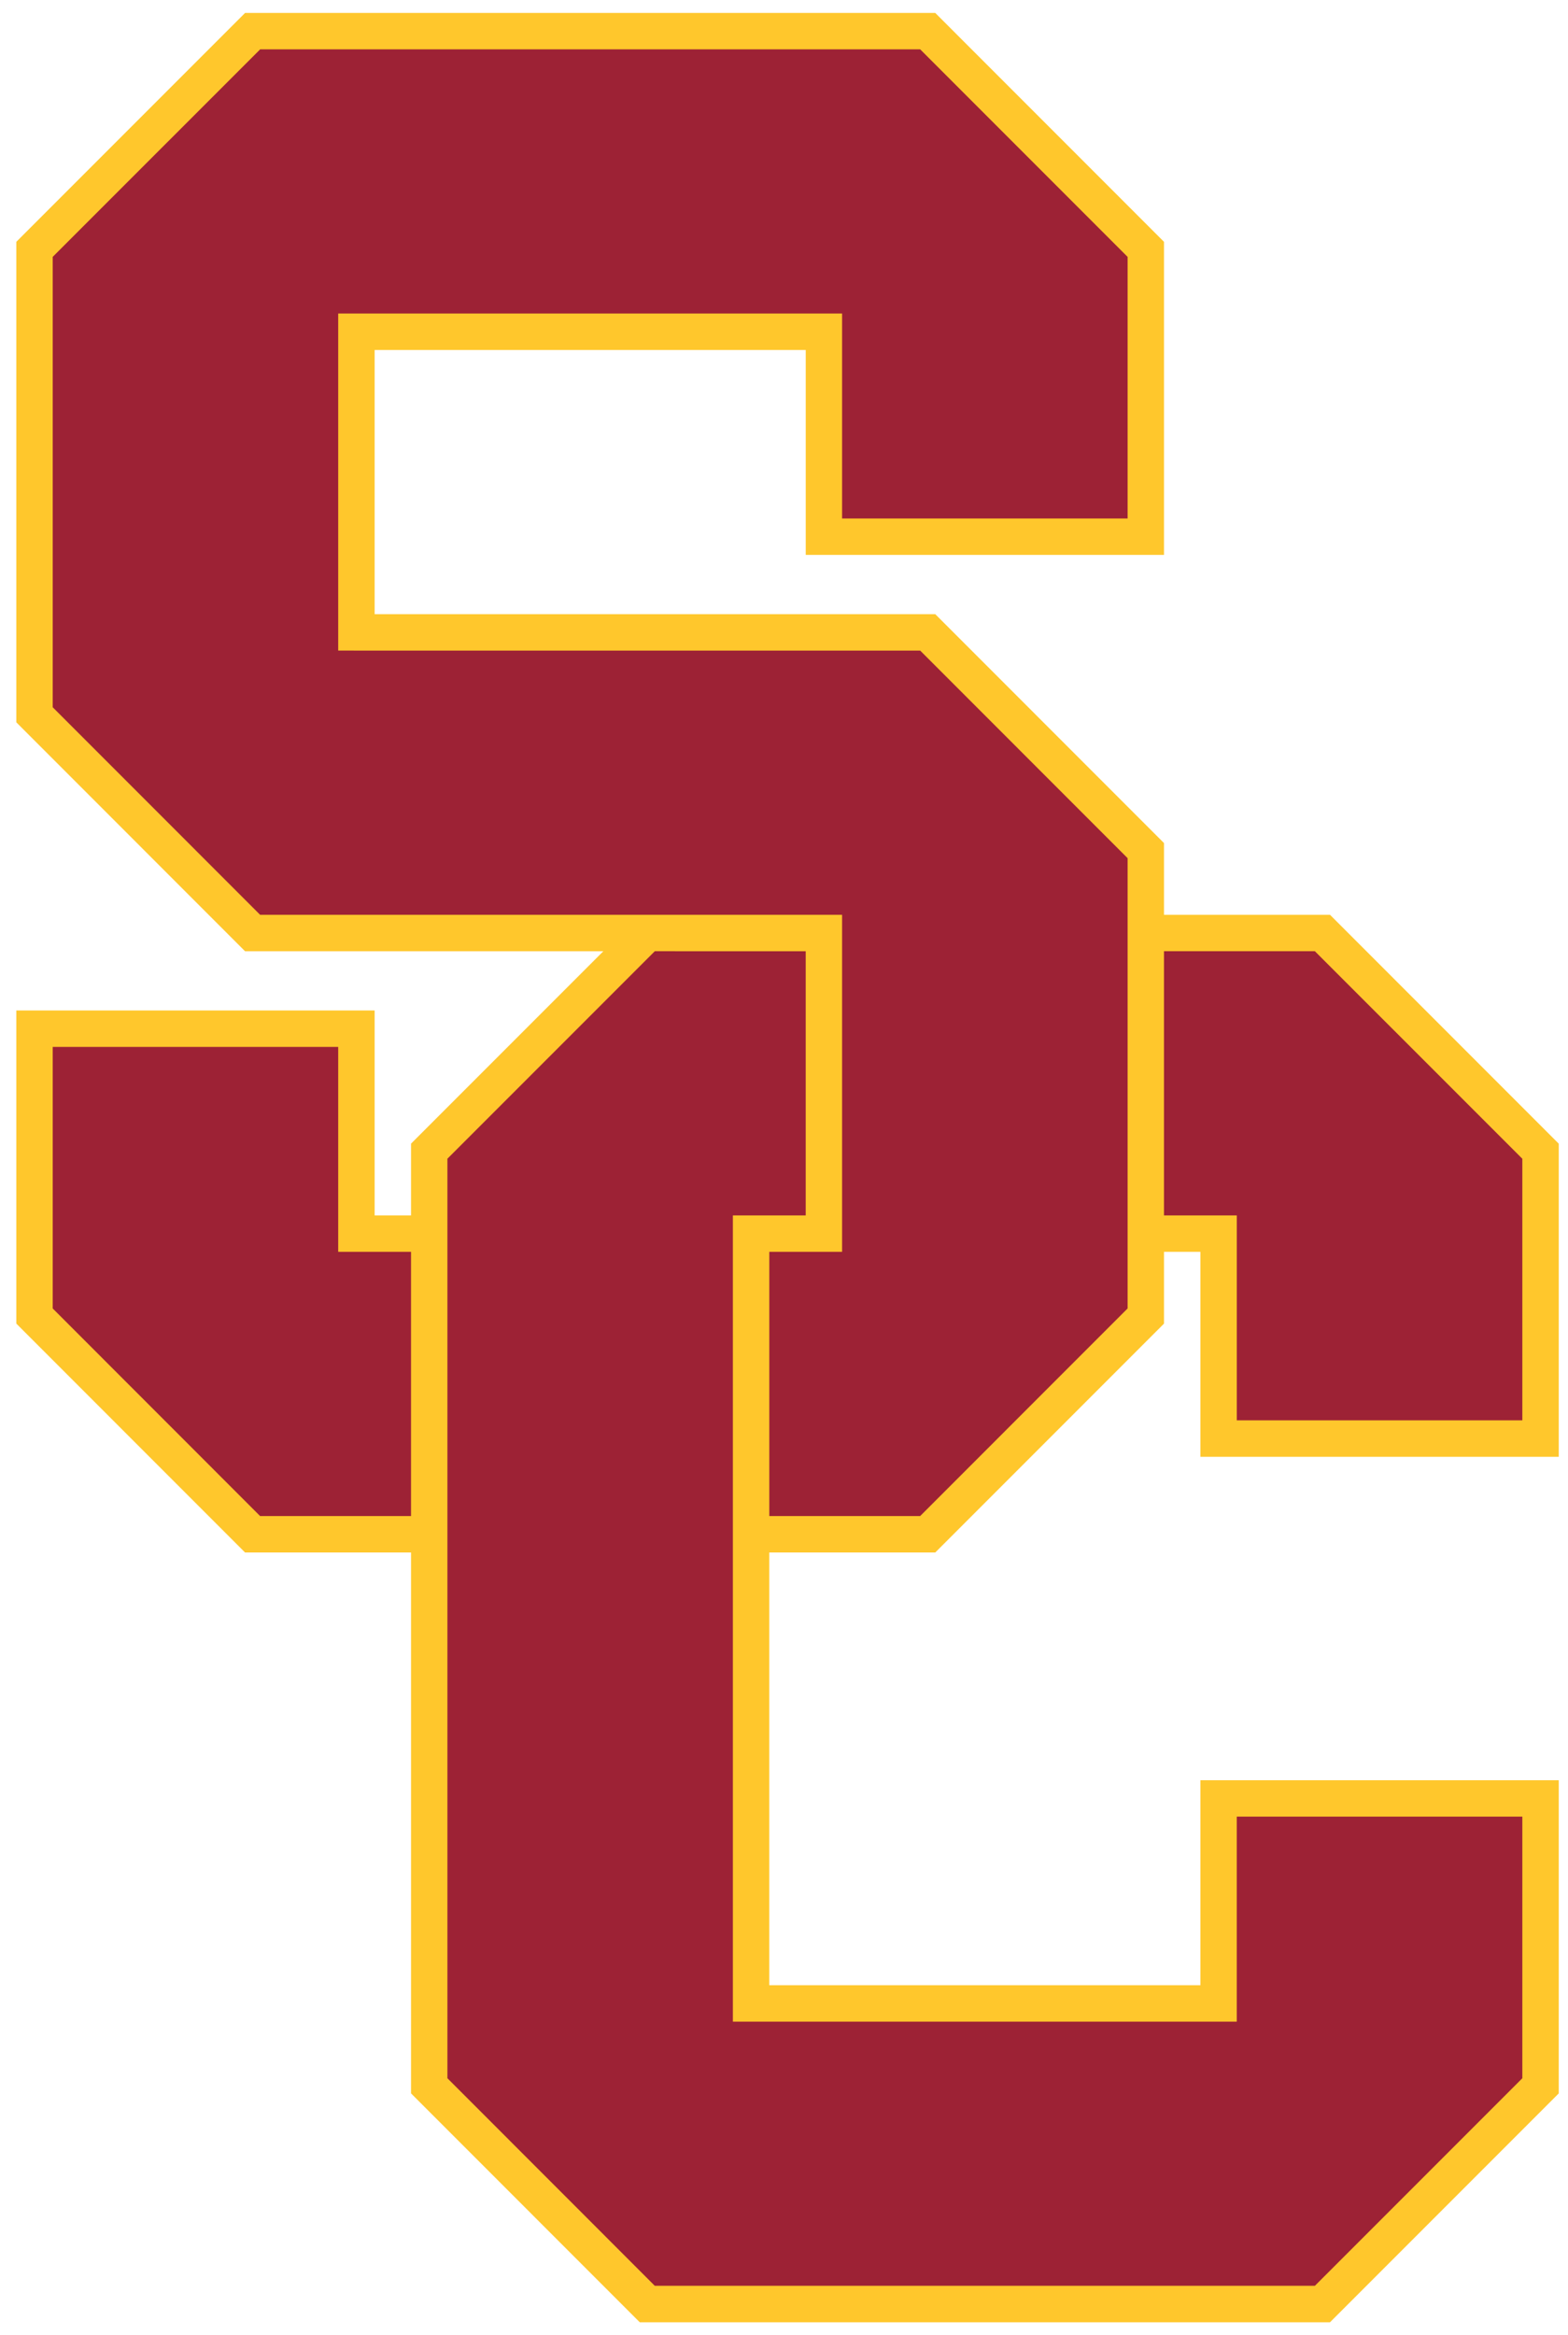
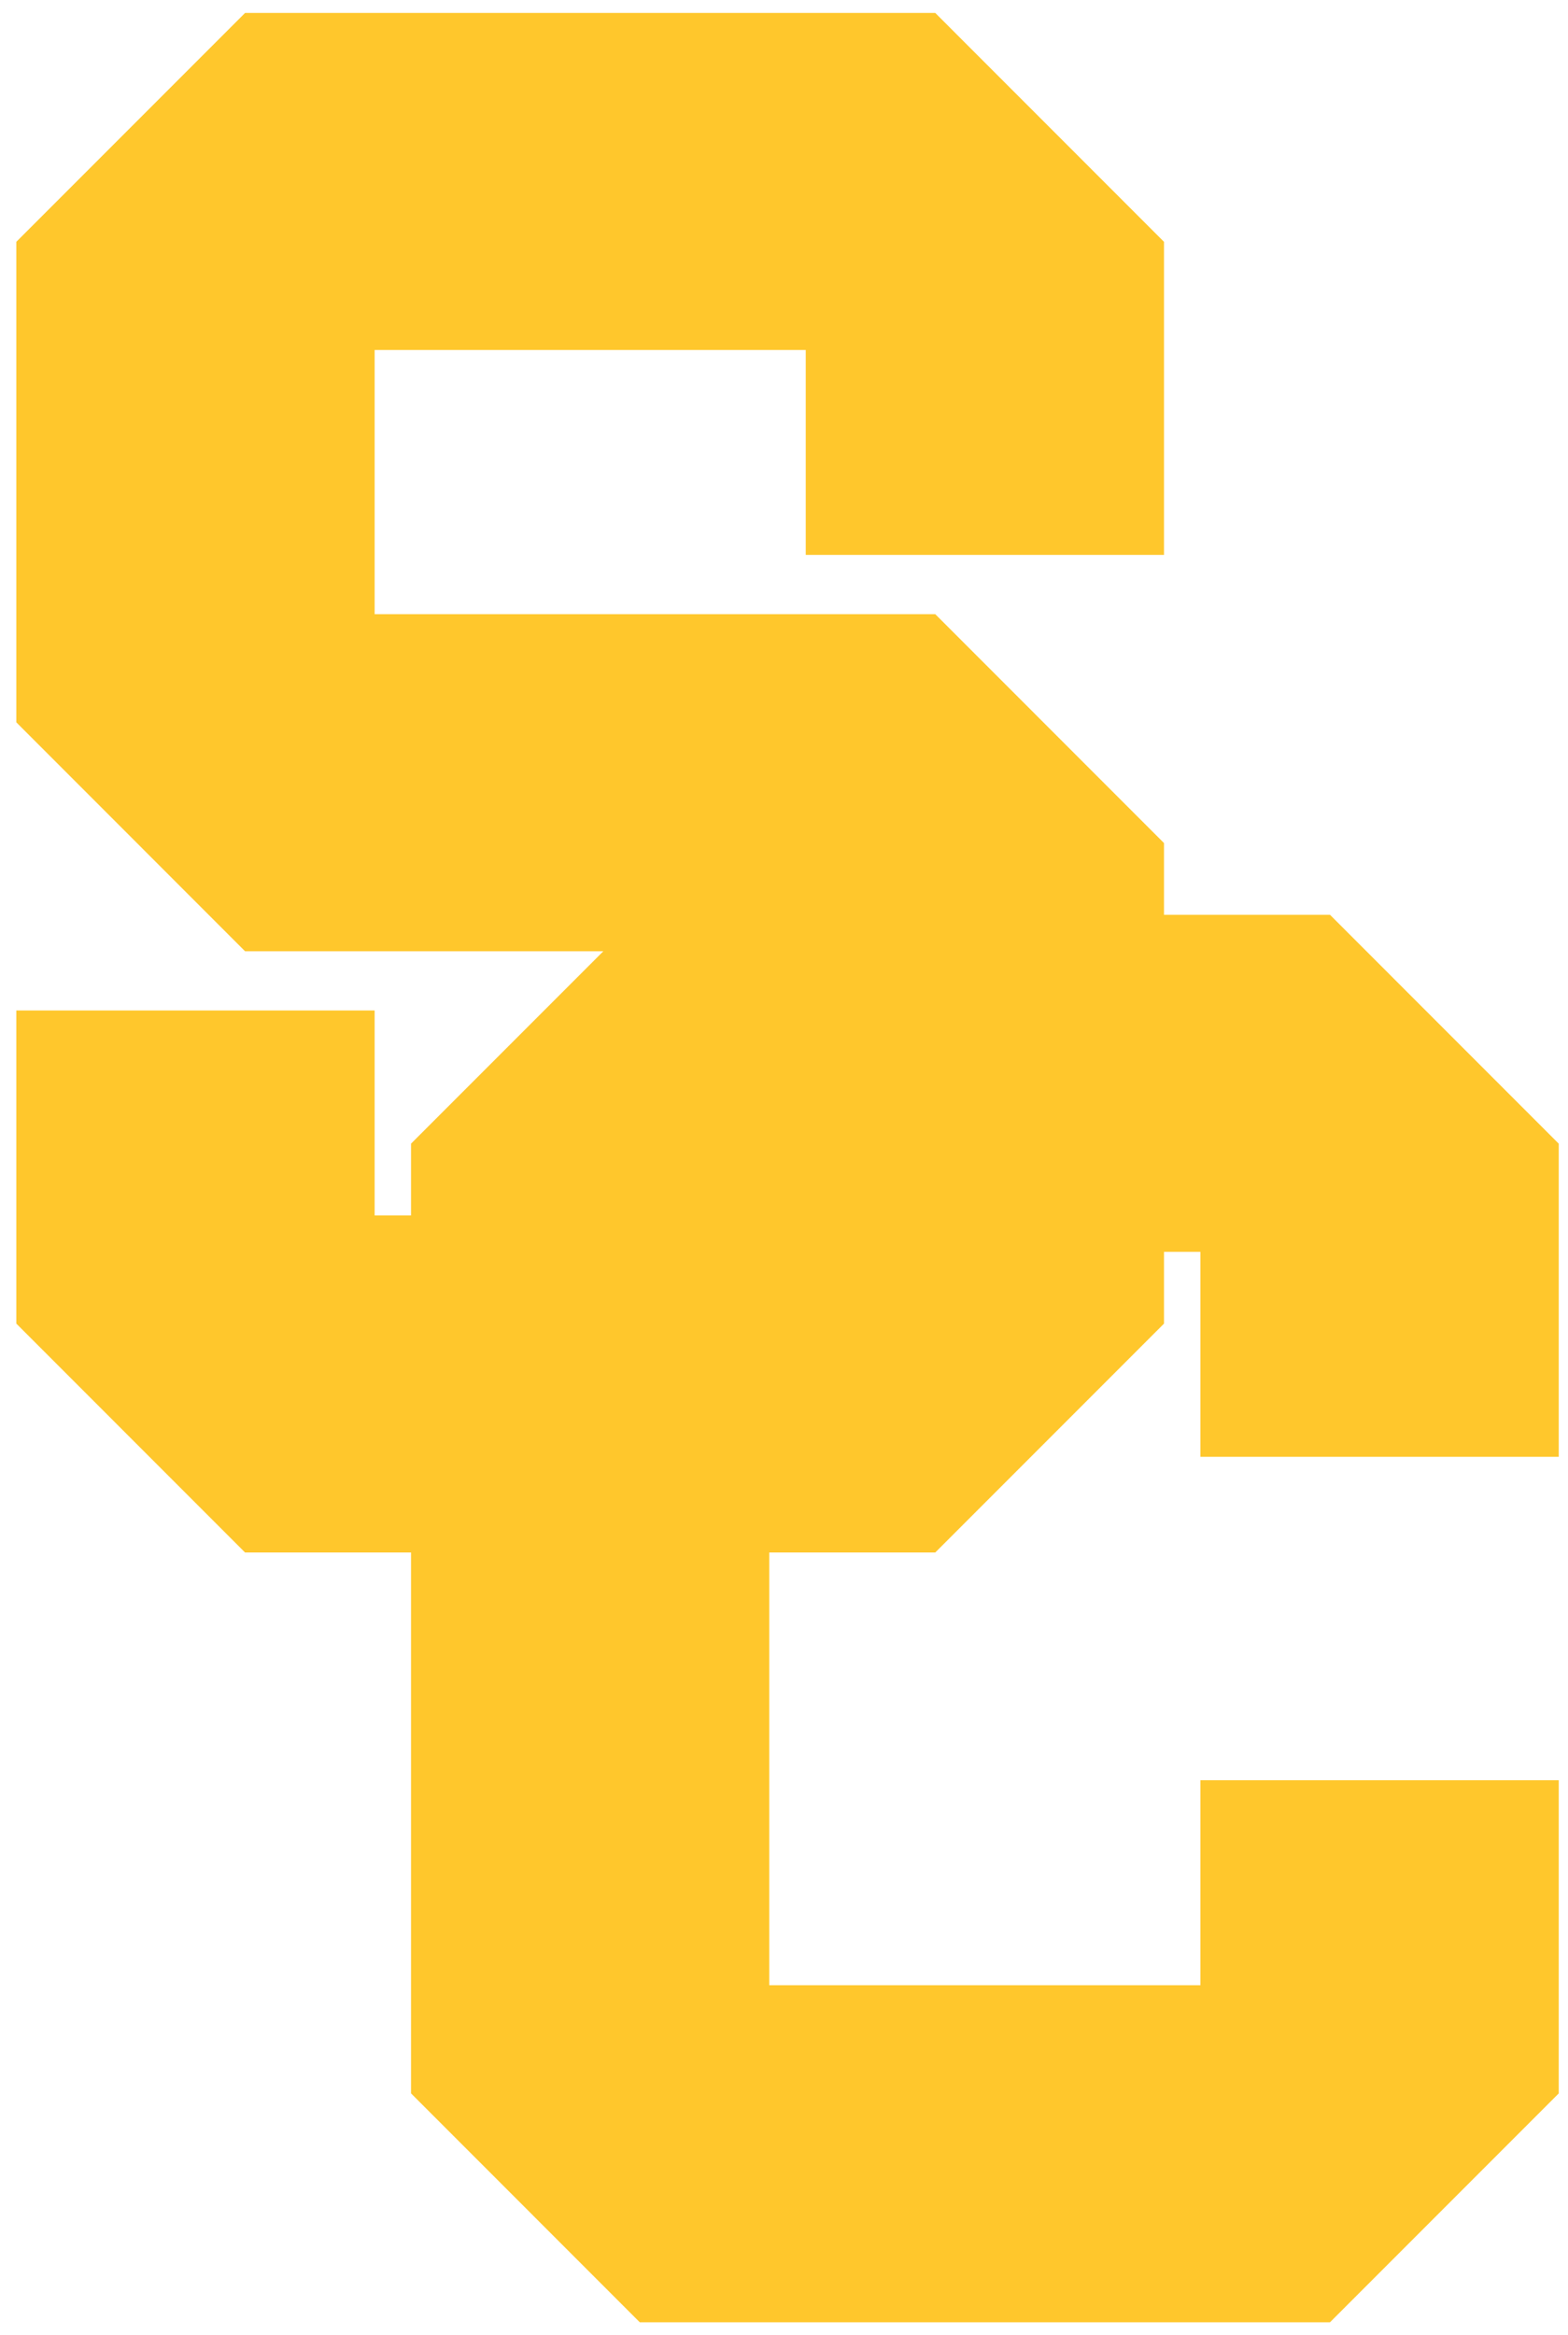
<svg xmlns="http://www.w3.org/2000/svg" xml:space="preserve" height="182" width="122.28" version="1.1" viewBox="0 0 122.281 182">
  <g>
    <path fill="#ffc72c" d="m19.112 1.008-17.838 17.838 0 37.457 17.834 17.84h27.944l-14.997 14.998v5.595h-2.839v-15.974h-27.942l0 24.408 17.838 17.84h12.943v42.16l17.836 17.84h53.829l17.84-17.84v-24.41h-27.946v15.98h-33.621v-33.73h12.943l17.838-17.84v-5.596h2.84v15.976h27.946v-24.405l-17.84-17.842h-12.946v-5.59l-17.836-17.84-43.722-0.002v-20.592h33.619v15.973h27.939v-24.404l-17.838-17.84-53.824-0z" />
-     <path d="m20.289 3.846l-16.178 16.175 0 35.108 16.174 16.176h45.385v26.269h-5.676v20.596h11.764l16.178-16.18v-35.101l-16.174-16.176-45.387-0.002v-26.273h39.295v15.976h22.266v-20.391l-16.174-16.177-51.473-0zm30.777 70.297l-16.175 16.173v0.002 71.672l16.173 16.18h51.476l16.18-16.18v-20.39h-22.271v15.98h-39.295v-62.844h5.68v-20.591l-11.768-0.002zm39.707 0v20.593h5.678v15.974h22.269v-20.39l-16.18-16.177h-11.767zm-86.662 7.459v20.388l16.174 16.18h11.77v-20.596h-5.68v-15.972h-22.264z" fill="#9d2235" transform="translate(0 -.001)" />
  </g>
</svg>